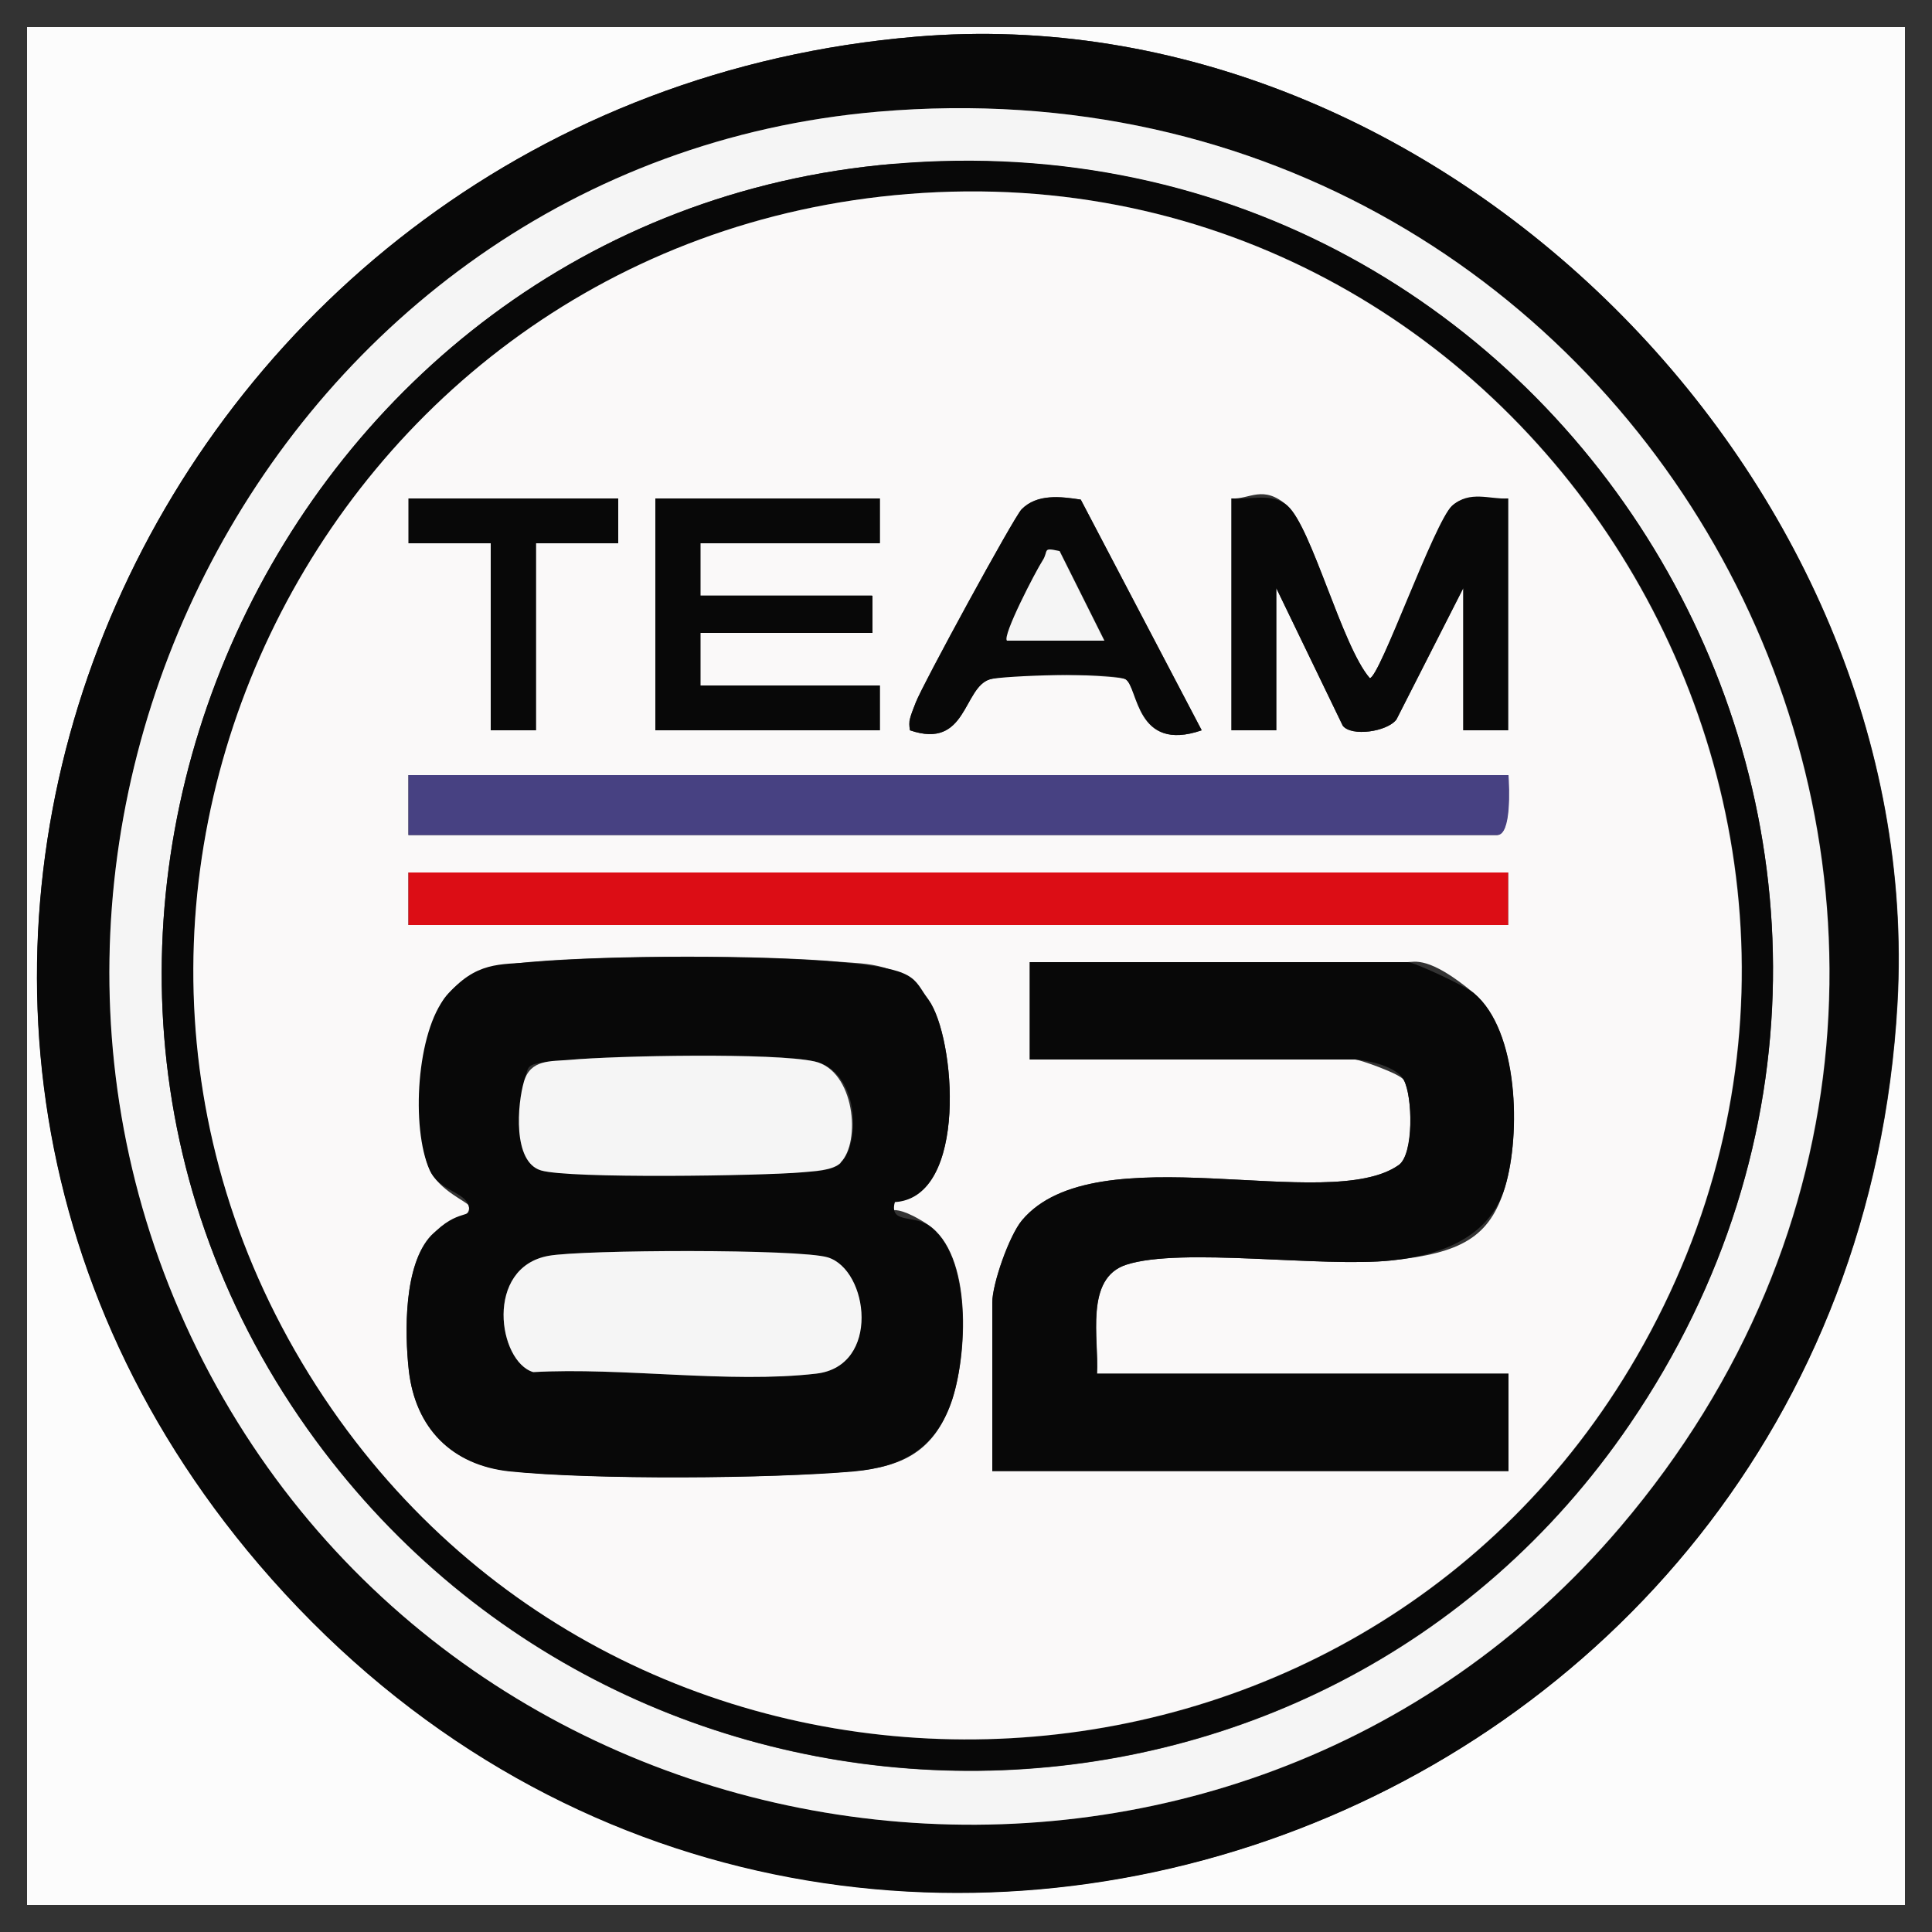
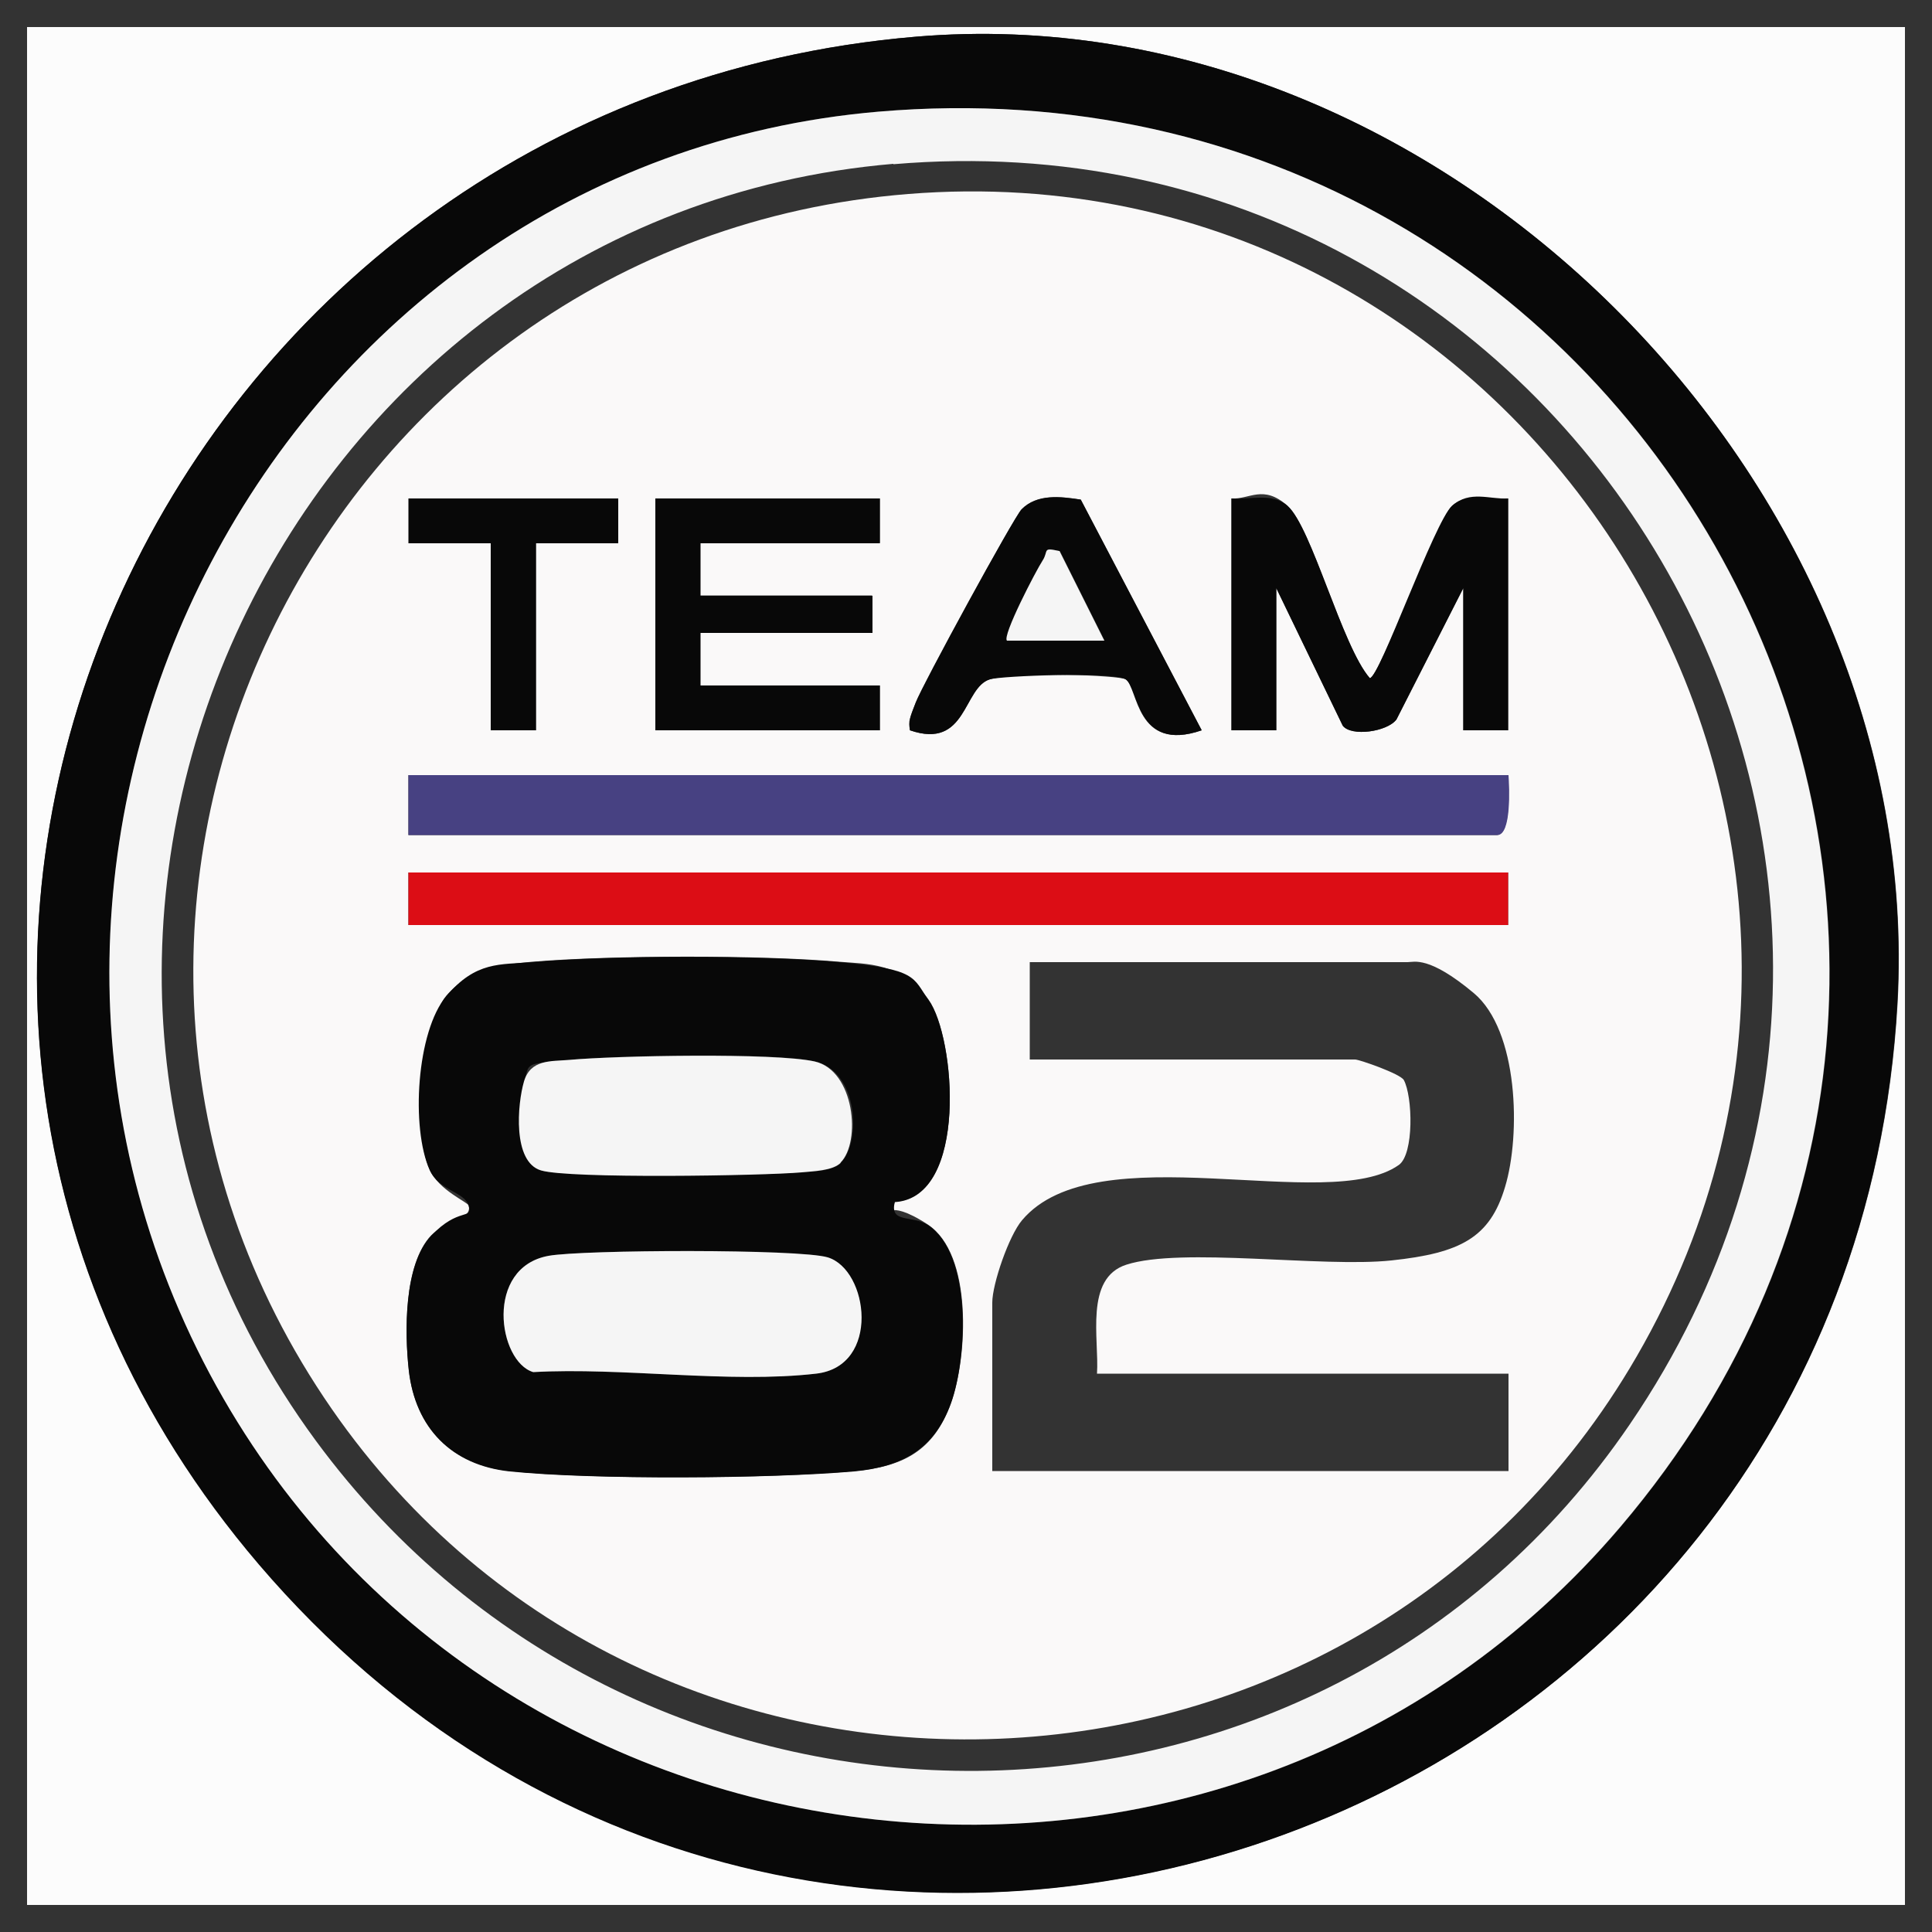
<svg xmlns="http://www.w3.org/2000/svg" id="Calque_1" viewBox="0 0 500 500">
  <rect x="0" y="0" width="500" height="500" fill="#333333" stroke="none" />
  <defs>
    <style>
      .st0 {
        fill: #fcfcfc;
      }

      .st1 {
        fill: #474182;
      }

      .st2 {
        fill: #080808;
      }

      .st3 {
        fill: #dc0d15;
      }

      .st4 {
        fill: #faf9f9;
      }

      .st5 {
        fill: #f5f5f5;
      }
    </style>
  </defs>
  <path class="st0" d="M493,7v486H7V7h486ZM237,9.5C41.5,26-62.7,253,67.1,404.8c142.5,166.7,411.8,72.3,424-145.2C498.6,124.6,372.7-2,237,9.5Z" />
  <path class="st2" d="M237,9.5c135.7-11.5,261.6,115.1,254,250.2-12.2,217.5-281.5,311.9-424,145.2C-62.7,253,41.5,26,237,9.5ZM227.3,28.9C71.2,42.3-19.3,217.5,54.4,355.6c72.9,136.4,264.4,157.8,365,39.6C550,241.7,428.1,11.7,227.3,28.9Z" />
-   <path class="st5" d="M227.3,28.9c200.7-17.2,322.6,212.8,192,366.3-100.6,118.2-292.1,96.8-365-39.6C-19.3,217.5,71.2,42.3,227.3,28.9ZM231.2,42.4C72.2,56-13.6,243.1,81.7,372.8c84.7,115.2,259.4,114.2,340.1-4.2,99.8-146.4-14.8-341.1-190.6-326.1Z" />
-   <path class="st2" d="M231.2,42.4c175.7-15,290.4,179.7,190.6,326.1-80.7,118.4-255.3,119.5-340.1,4.2C-13.6,243.1,72.2,56,231.2,42.4ZM235.1,50.2C81.8,62.4-2.4,237.2,86,364.7c83,119.7,264.9,112.4,337.7-13.7,80.5-139.3-28.5-313.6-188.5-300.8Z" />
+   <path class="st5" d="M227.3,28.9c200.7-17.2,322.6,212.8,192,366.3-100.6,118.2-292.1,96.8-365-39.6C-19.3,217.5,71.2,42.3,227.3,28.9M231.2,42.4C72.2,56-13.6,243.1,81.7,372.8c84.7,115.2,259.4,114.2,340.1-4.2,99.8-146.4-14.8-341.1-190.6-326.1Z" />
  <path class="st4" d="M235.1,50.2c160-12.8,269,161.6,188.5,300.8-72.8,126-254.7,133.4-337.7,13.7C-2.4,237.2,81.8,62.4,235.1,50.2ZM160,129h-54.2v11.6s21.3,0,21.3,0v48.4h11.6v-48.4h21.3s0-11.6,0-11.6ZM227.7,129h-58.1v60h58.1v-11.6h-46.5v-13.6h44.5v-9.7h-44.5v-13.6h46.5v-11.6ZM279.7,129.3c-5.2-.8-11.3-1.6-15.3,2.5-2,2-25.8,45.6-27.4,50s-2,4.5-1.5,7.2c14.8,5.1,13.7-11.1,20.7-13.2s33.6-1,35.1,0c3.3,2.1,2.5,19.1,19.7,13.2l-31.3-59.7ZM318.7,129v60h11.6v-36.8l17.2,35.6c2.2,2.9,11.5,1.6,13.9-1.6l17.3-34v36.8h11.6v-60c-4.8.4-10.6-1.6-14.5,1.9s-18.8,44.6-21.3,44.6c-7.2-8.2-15-39-21.3-44.6s-9.8-1.6-14.5-1.9ZM390.4,200.6H105.7v15.5h281.7c3.7,0,3.1-12.4,2.9-15.5ZM390.4,225.8H105.7v13.6h284.6v-13.6ZM231.6,311c19-1.2,15.7-42.6,8.7-52.3s-16.1-9.2-23.1-9.8c-20.4-1.8-59.1-1.7-79.5,0-8.3.7-16.6,2.2-22.2,8.8s-9.2,34.1-4.3,45c2.4,5.4,9.9,8.4,10.1,9.3,1,3.7-6.6,4.4-9.7,7.7-7.1,7.5-6.9,25-5.8,34.9,1.7,14.9,11.1,24.5,26.1,26.1,21.4,2.3,67.4,2,89.2,0,12.7-1.1,20.6-5.3,25-17.6s5.6-38.6-6-46.2-10-.2-8.5-6ZM283.9,355.5c.6-8.9-3.3-24.7,7.6-28.2,14.2-4.6,50.7.8,68.6-1.1s25.5-5.9,29.4-19c4.1-13.5,3.5-40.5-8.1-50.2s-15.4-8-17.1-8h-97.8v25.2h84.2c1.1,0,11.7,3.7,12.6,5.3,2.3,4.2,2.7,19.2-1.3,22-18.2,12.9-78.4-8.4-97.5,14.3-3.4,4-7.7,16.5-7.7,21.3v43.6h133.6v-25.2h-106.5Z" />
  <path class="st2" d="M231.6,311c-1.5,5.7,4.5,3.4,8.5,6,11.6,7.6,10.2,34.6,6,46.2s-12.4,16.4-25,17.6c-21.7,1.9-67.8,2.2-89.2,0-15-1.6-24.4-11.2-26.1-26.1-1.1-9.9-1.3-27.4,5.8-34.9s10.7-4,9.7-7.7-7.7-3.9-10.1-9.3c-4.9-10.9-3.4-35.9,4.3-45s13.9-8.1,22.2-8.8c20.4-1.8,59.2-1.8,79.5,0s19,4,23.1,9.8c7,9.7,10.3,51.1-8.7,52.3ZM217.6,300.9c5.4-5.4,4.5-23.7-6.7-26.2s-51.5-1.5-63.5-.4-10.3.7-11.7,5.6-3,20.8,4.4,23c7.2,2.1,57.2,1.3,67.5.5,3-.3,8-.3,10.1-2.5ZM142,325c-16.7,3-13.1,27.4-4,30.1,23.1-1.3,50.7,3,73.2.4,16.7-1.9,13.6-26.9,3-30.1-7.4-2.3-63.3-2-72.2-.4Z" />
-   <path class="st2" d="M283.9,355.5h106.5v25.2h-133.6v-43.6c0-4.8,4.4-17.3,7.7-21.3,19.1-22.7,79.3-1.4,97.5-14.3,3.9-2.8,3.6-17.8,1.3-22s-11.5-5.3-12.6-5.3h-84.2v-25.2h97.8c1.7,0,15,6.2,17.1,8,11.7,9.7,12.2,36.6,8.1,50.2-3.9,13.1-16.8,17.7-29.4,19-17.9,1.9-54.5-3.5-68.6,1.1-10.9,3.5-7.1,19.3-7.6,28.2Z" />
  <path class="st1" d="M390.4,200.6c.2,3.1.8,15.5-2.9,15.5H105.7v-15.5h284.6Z" />
  <rect class="st3" x="105.7" y="225.8" width="284.6" height="13.6" />
  <path class="st2" d="M318.7,129c4.8.4,10.6-1.6,14.5,1.9,6.3,5.6,14.1,36.3,21.3,44.6,2.5,0,16.7-40.5,21.3-44.6s9.8-1.6,14.5-1.9v60h-11.6v-36.8l-17.3,34c-2.4,3.2-11.7,4.5-13.9,1.6l-17.2-35.6v36.8h-11.6v-60Z" />
  <polygon class="st2" points="227.7 129 227.7 140.6 181.3 140.6 181.3 154.2 225.8 154.2 225.8 163.8 181.3 163.8 181.3 177.4 227.7 177.4 227.7 189 169.6 189 169.6 129 227.7 129" />
  <path class="st2" d="M279.7,129.3l31.3,59.7c-17.1,5.9-16.3-11.2-19.7-13.2s-32.1-.9-35.1,0c-7,2.1-5.9,18.3-20.7,13.2-.5-2.8.6-4.8,1.5-7.2,1.7-4.4,25.4-48,27.4-50,4-4,10.1-3.3,15.3-2.5ZM274.2,142.6c-4.5-1-3.1.6-4.3,2.5s-10.5,19.5-9.2,20.7h25.2s-11.6-23.2-11.6-23.2Z" />
  <polygon class="st2" points="160 129 160 140.6 138.7 140.6 138.7 189 127 189 127 140.6 105.7 140.6 105.7 129 160 129" />
  <path class="st5" d="M142,325c8.9-1.6,64.8-1.8,72.2.4,10.6,3.2,13.8,28.2-3,30.1-22.5,2.6-50.2-1.7-73.2-.4-9.1-2.7-12.7-27.1,4-30.1Z" />
  <path class="st5" d="M217.6,300.9c-2.1,2.1-7.1,2.2-10.1,2.5-10.2.9-60.2,1.7-67.5-.5-7.4-2.2-6.1-17.2-4.4-23s7-5.2,11.7-5.6c12-1.1,53.1-1.9,63.5.4s12.1,20.9,6.7,26.2Z" />
  <path class="st5" d="M274.2,142.6l11.6,23.2h-25.2c-1.3-1.2,7.5-18.1,9.2-20.7s-.2-3.5,4.3-2.5Z" />
</svg>